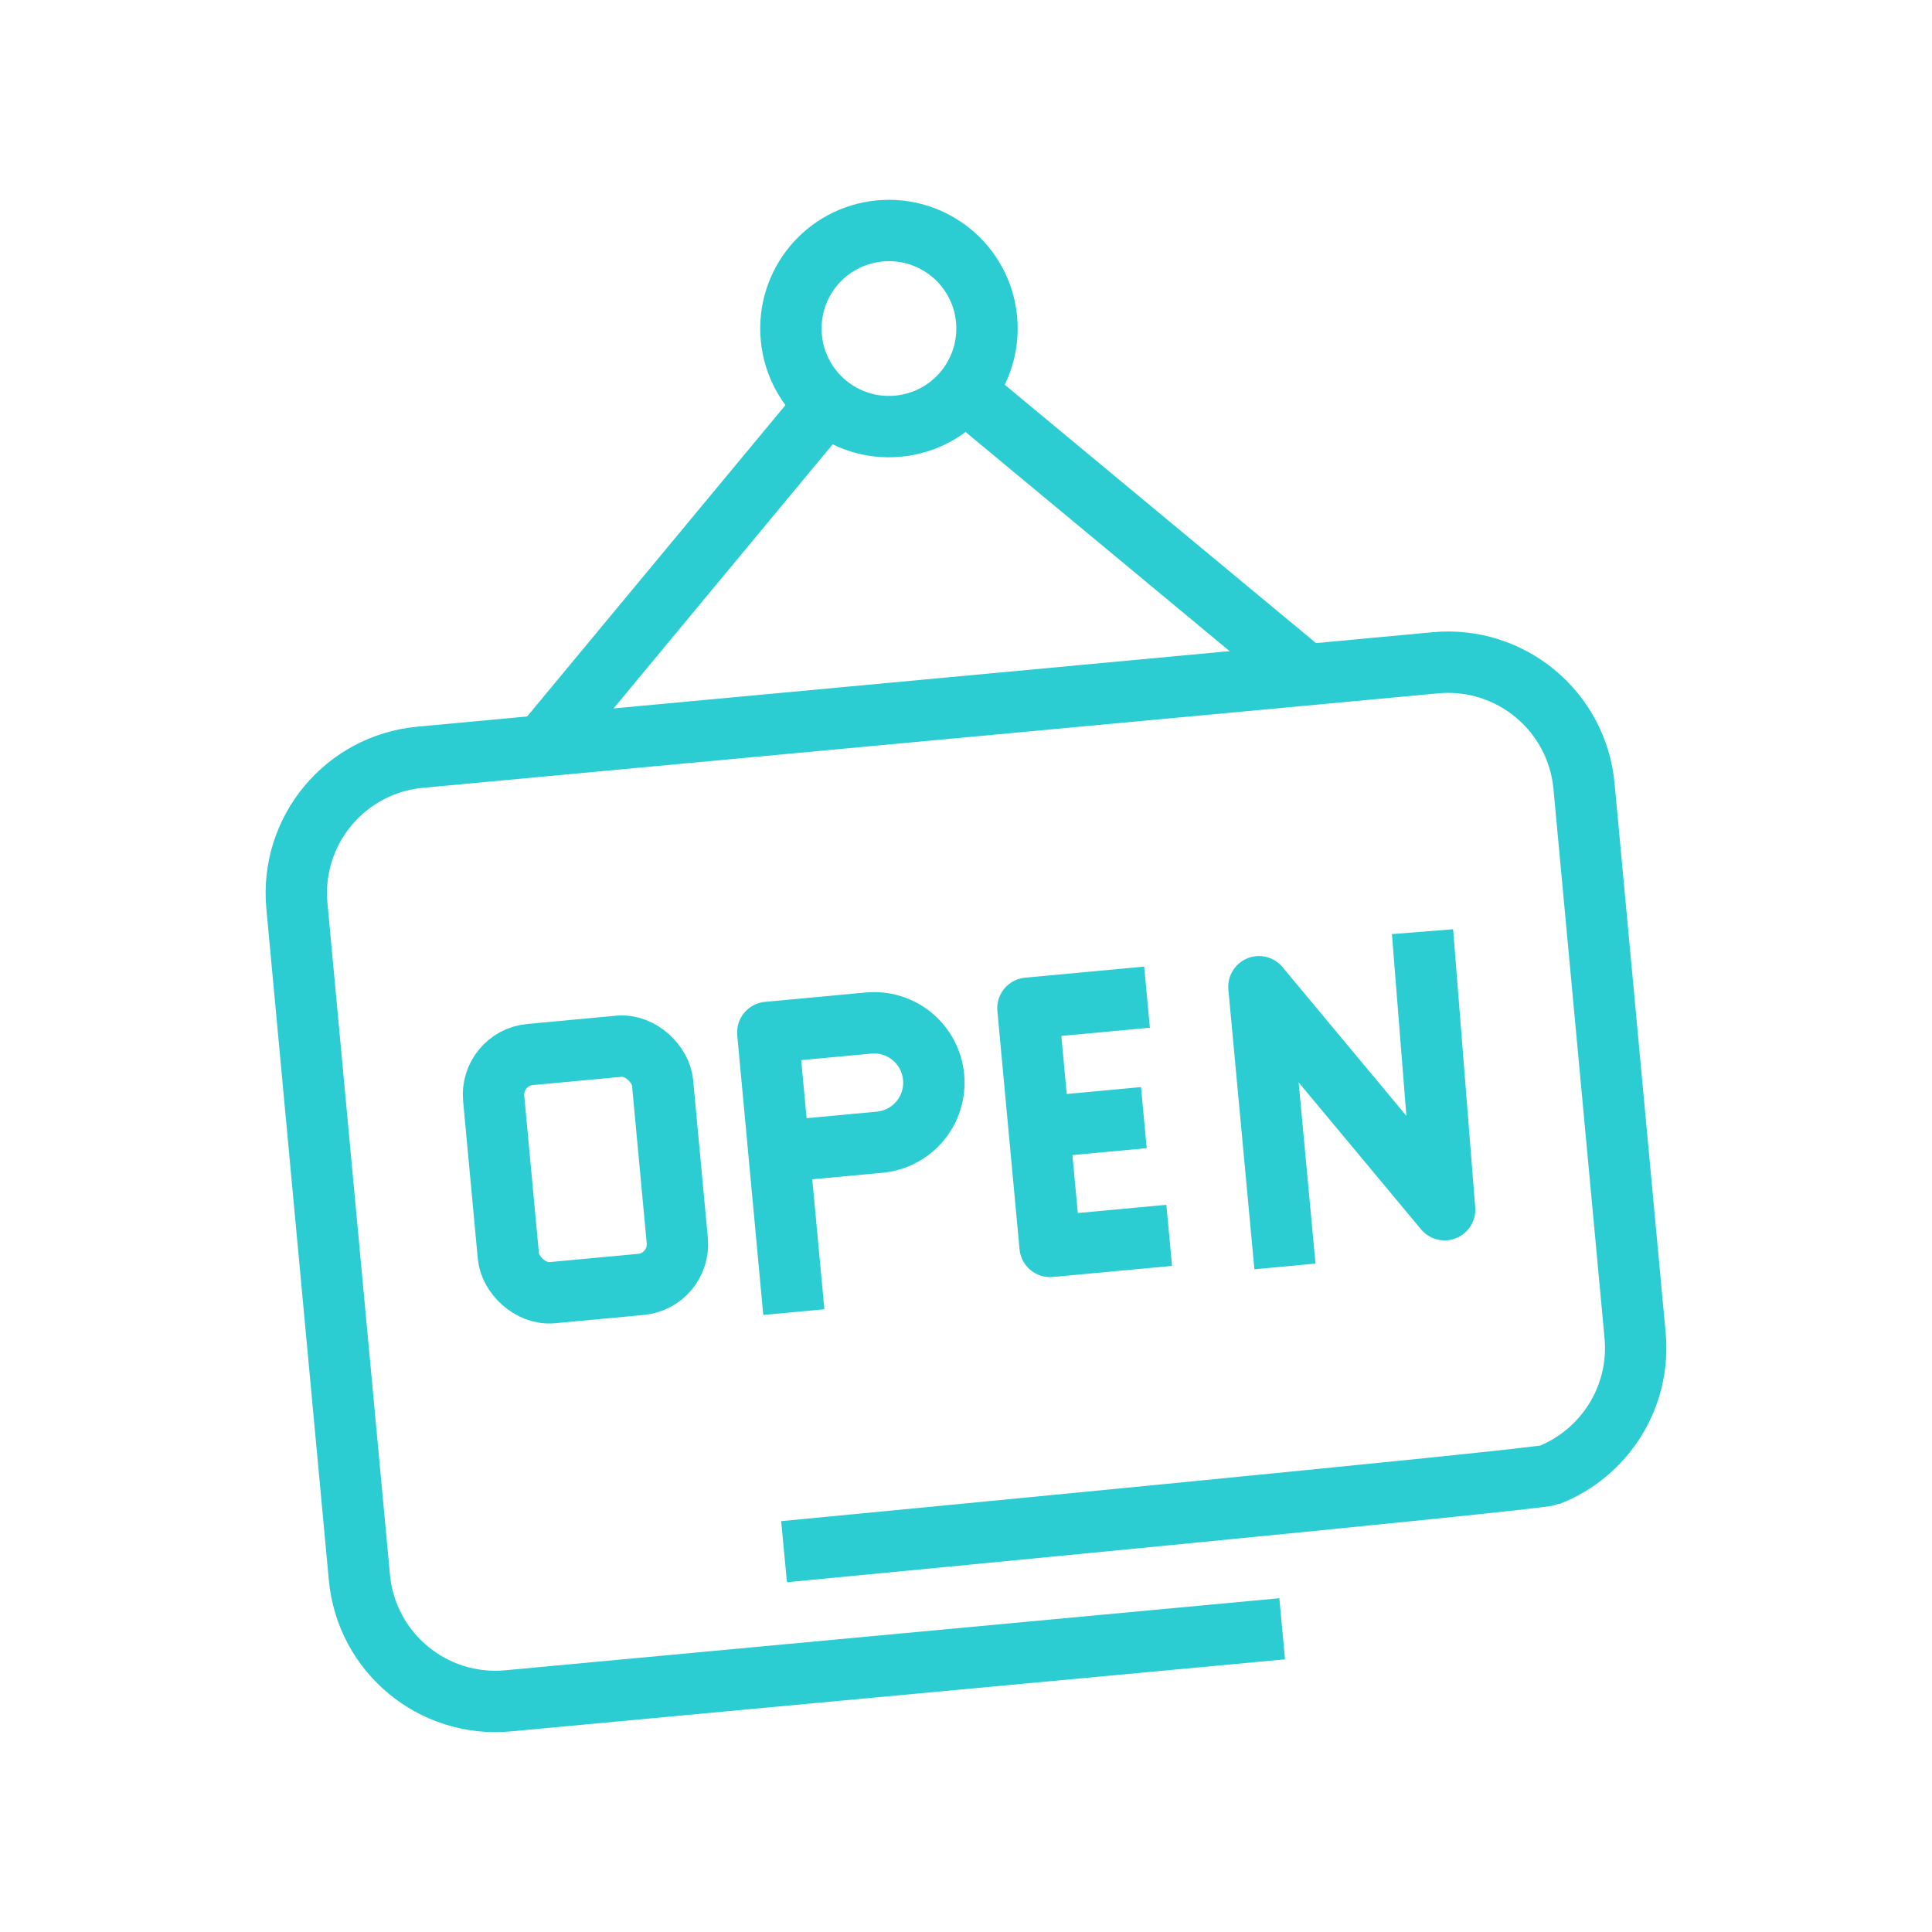
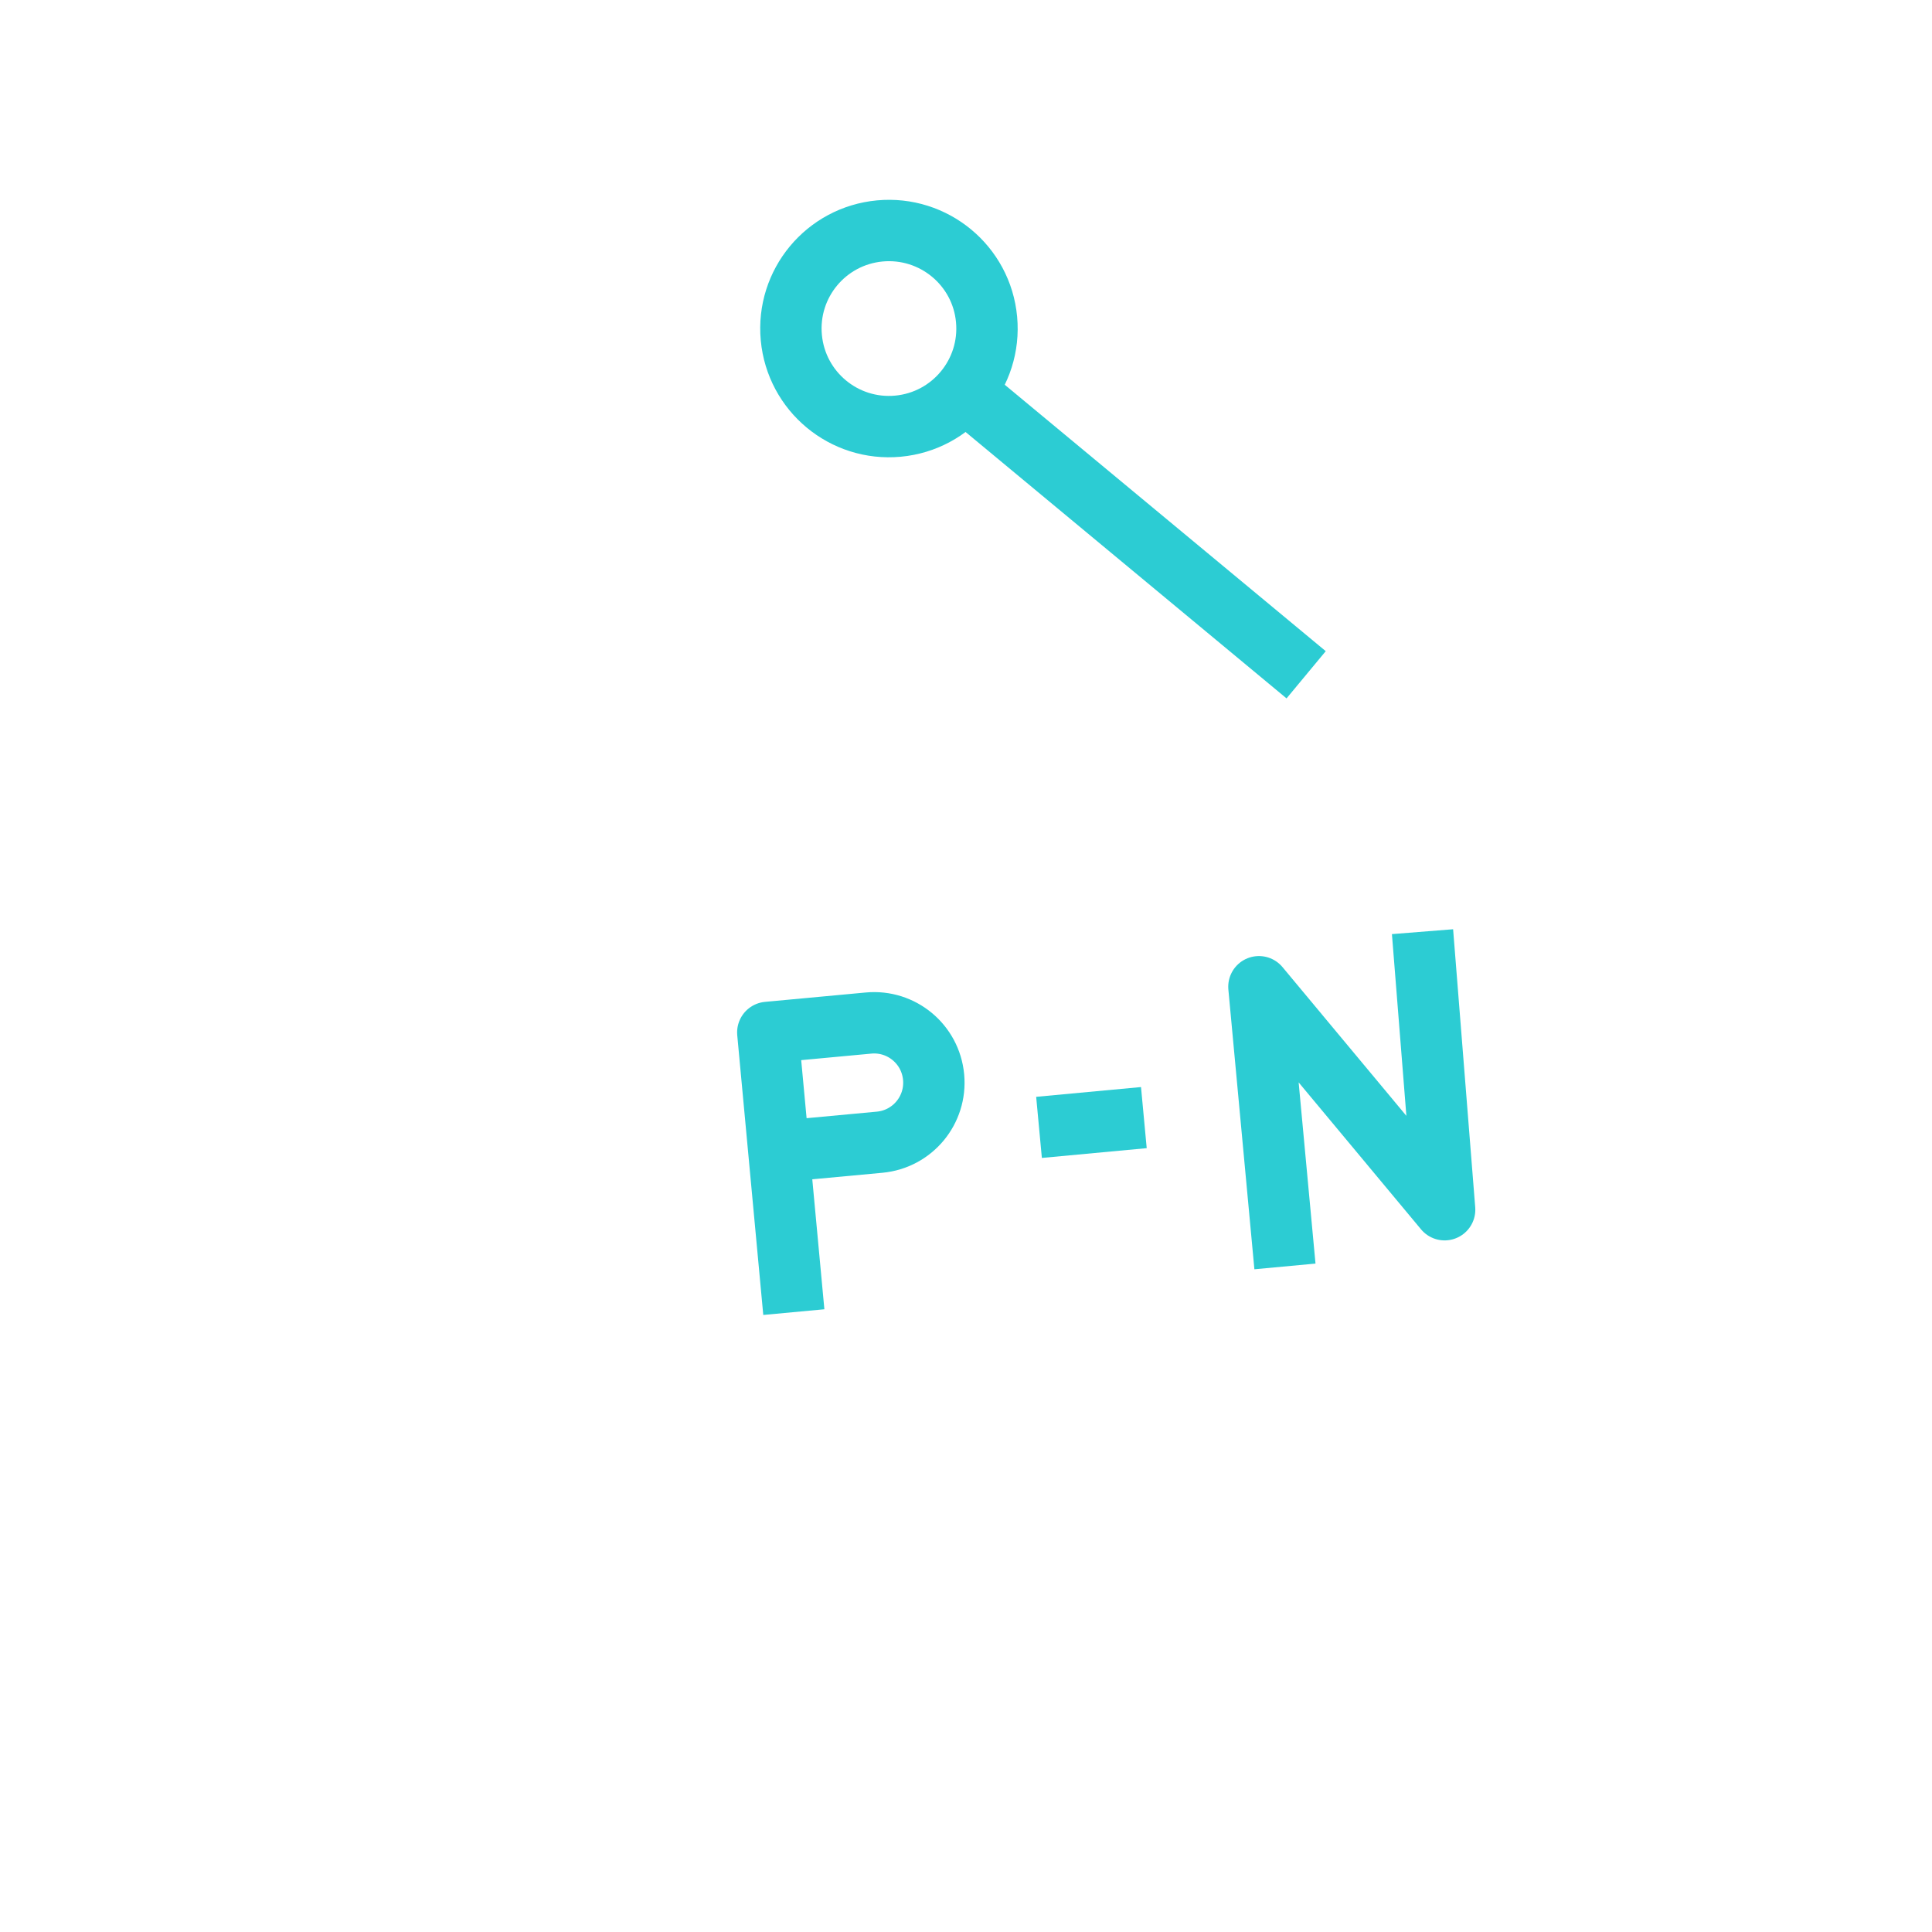
<svg xmlns="http://www.w3.org/2000/svg" id="Layer_1" viewBox="0 0 340 340">
  <defs>
    <style>.cls-1{fill:none;stroke:#2cccd3;stroke-linejoin:round;stroke-width:10.8px;}</style>
  </defs>
-   <path class="cls-1" d="M137.98,273.07c2.31-.22,132.59-12.67,134.64-13.48,9.7-3.82,16.14-13.69,15.13-24.59l-8.99-96.65c-1.23-13.24-12.95-22.94-26.16-21.71l-77.36,7.2-101.3,9.42c-13.21,1.23-22.93,12.93-21.69,26.17l11,118.19c1.23,13.21,12.94,22.93,26.15,21.7l136.24-12.68" />
  <path class="cls-1" d="M139.7,230.91l-4.58-49.22,17.73-1.65c5.79-.54,10.91,3.71,11.45,9.51s-3.71,10.92-9.5,11.46l-17.73,1.65" />
  <line class="cls-1" x1="182.85" y1="198.4" x2="201.3" y2="196.68" />
-   <polyline class="cls-1" points="201.86 175.48 180.9 177.43 184.8 219.35 205.76 217.4" />
  <polyline class="cls-1" points="250.34 163.96 254.23 212.89 221.55 173.65 226.13 222.87" />
-   <line class="cls-1" x1="95.5" y1="131.25" x2="145.41" y2="71.09" />
  <line class="cls-1" x1="229.86" y1="118.75" x2="169.71" y2="68.83" />
  <path class="cls-1" d="M173.62,56.22c.88,9.49-6.1,17.9-15.59,18.78-9.49,.88-17.89-6.1-18.77-15.59s6.08-17.88,15.57-18.77c9.49-.88,17.91,6.08,18.79,15.57Z" />
-   <rect class="cls-1" x="88.09" y="184.77" width="29.85" height="42.09" rx="7.09" ry="7.09" transform="translate(-18.62 10.43) rotate(-5.32)" />
</svg>